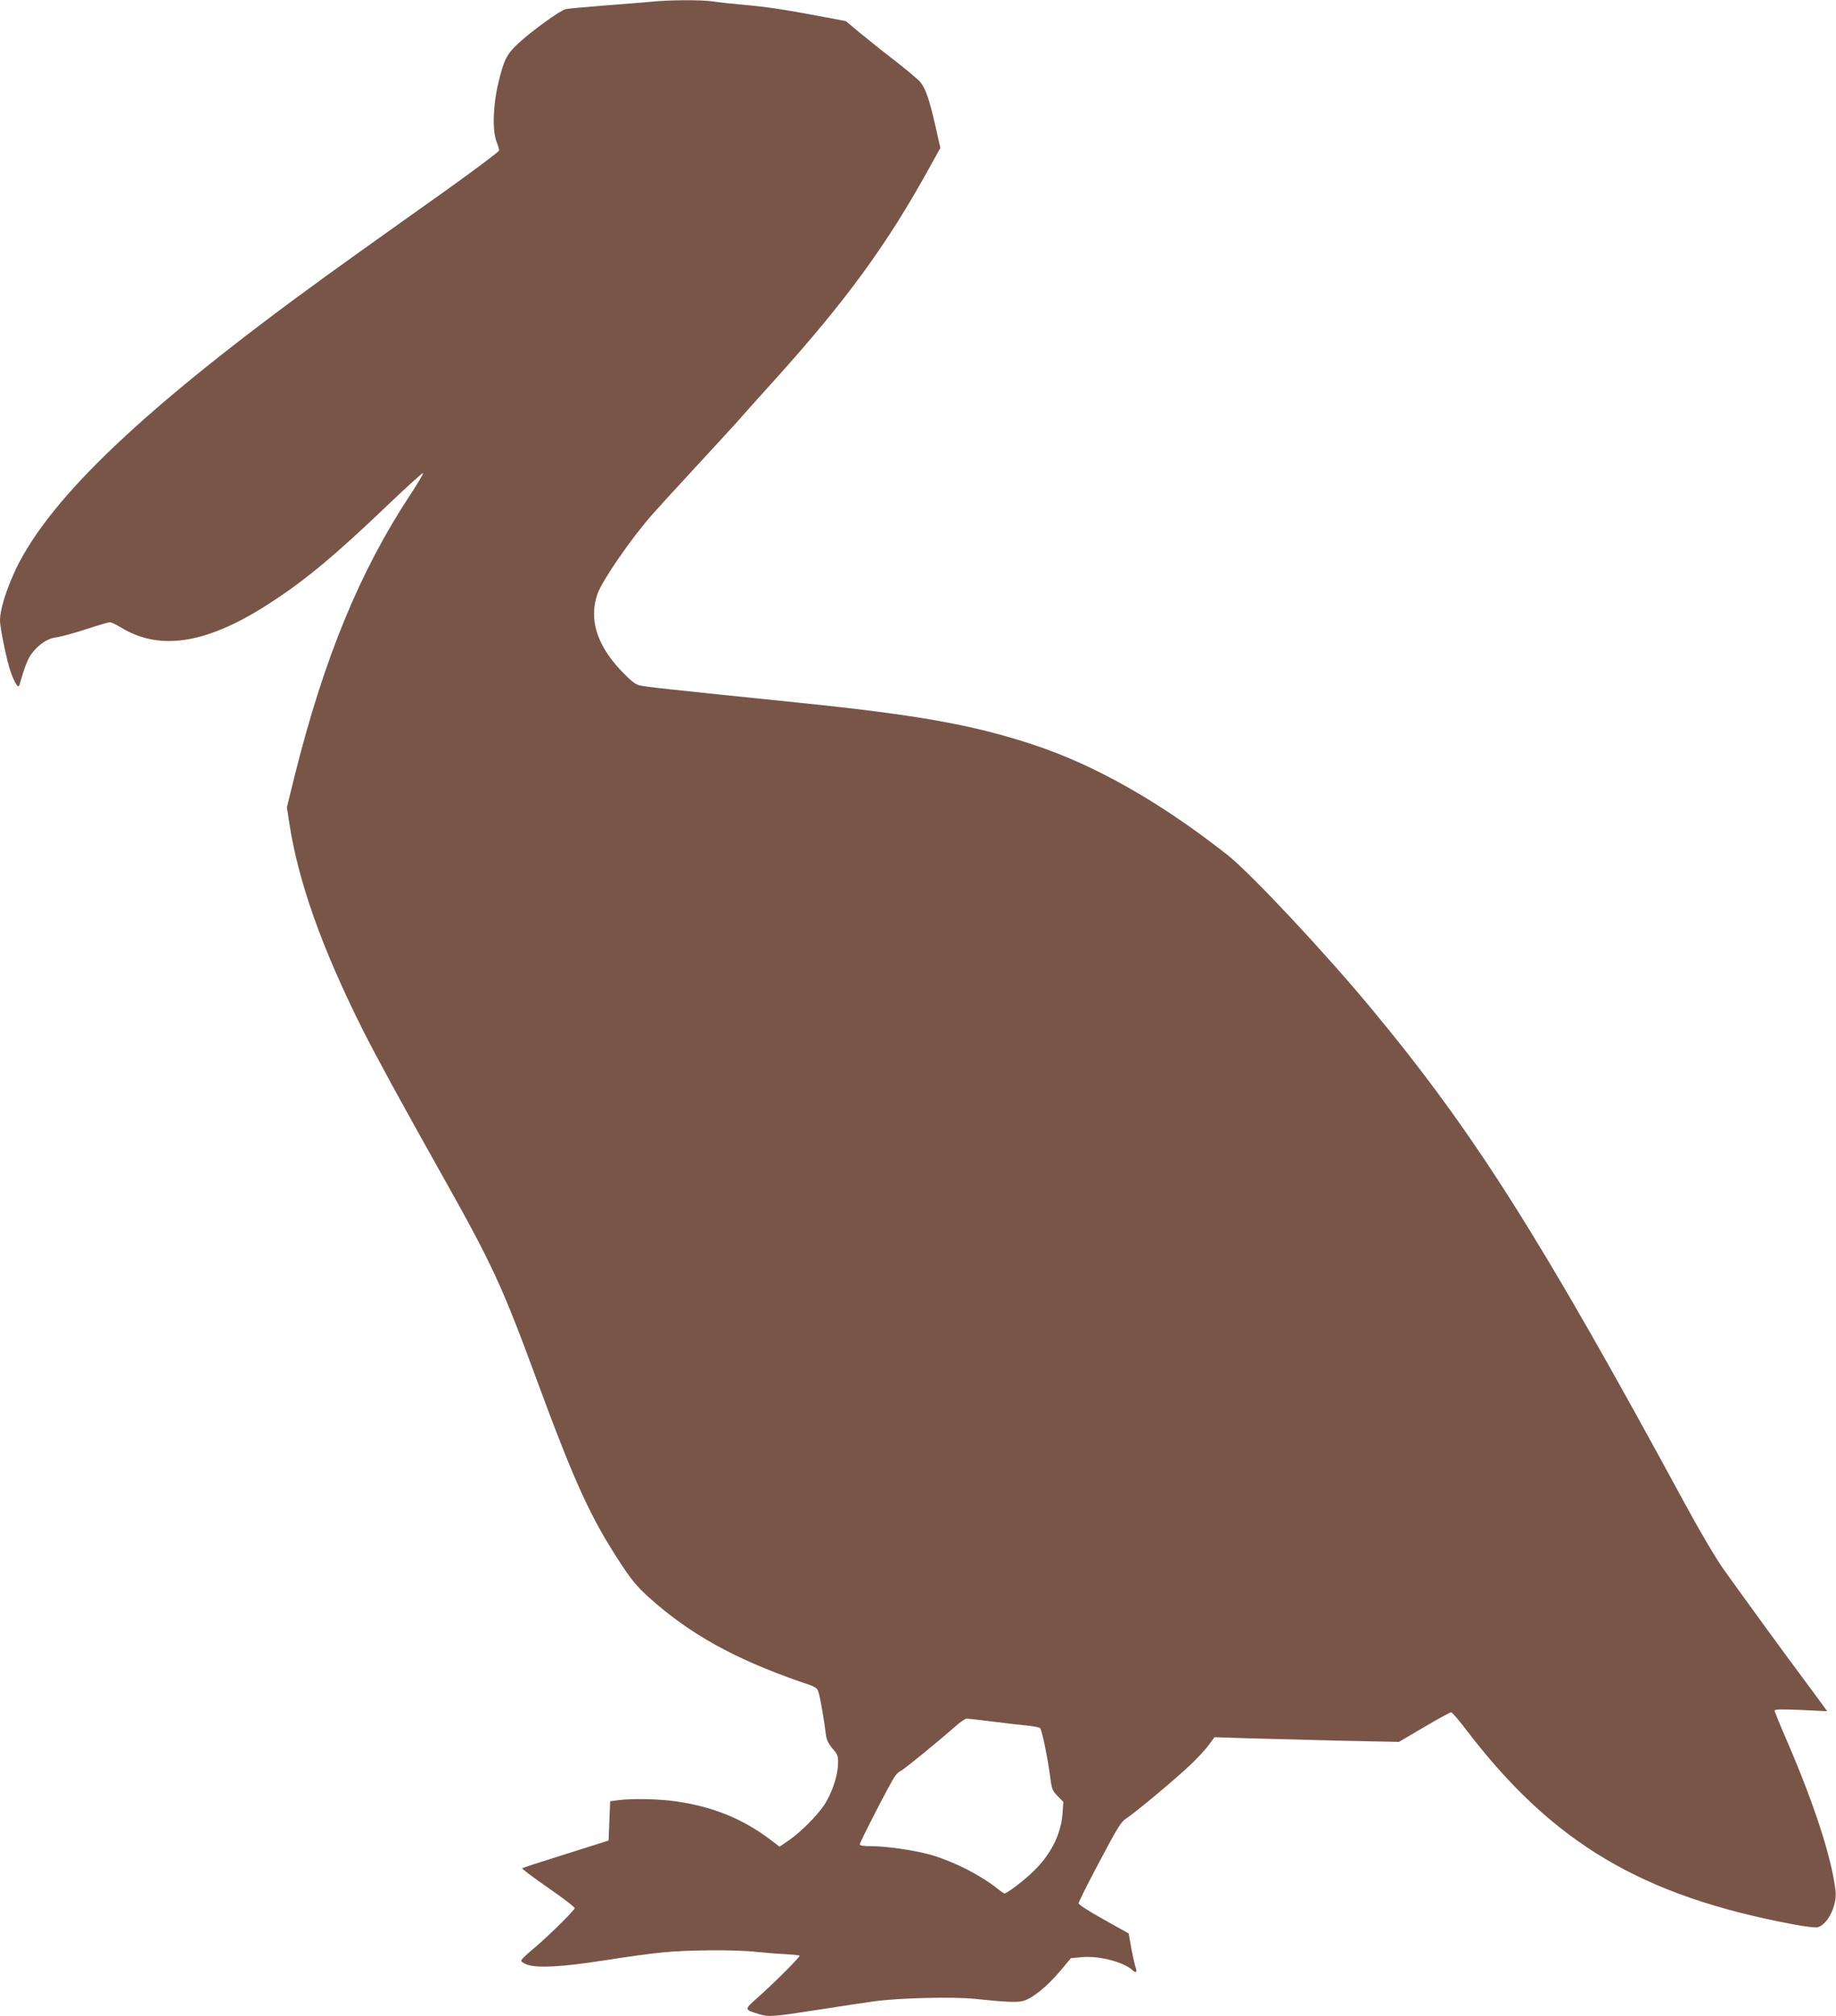
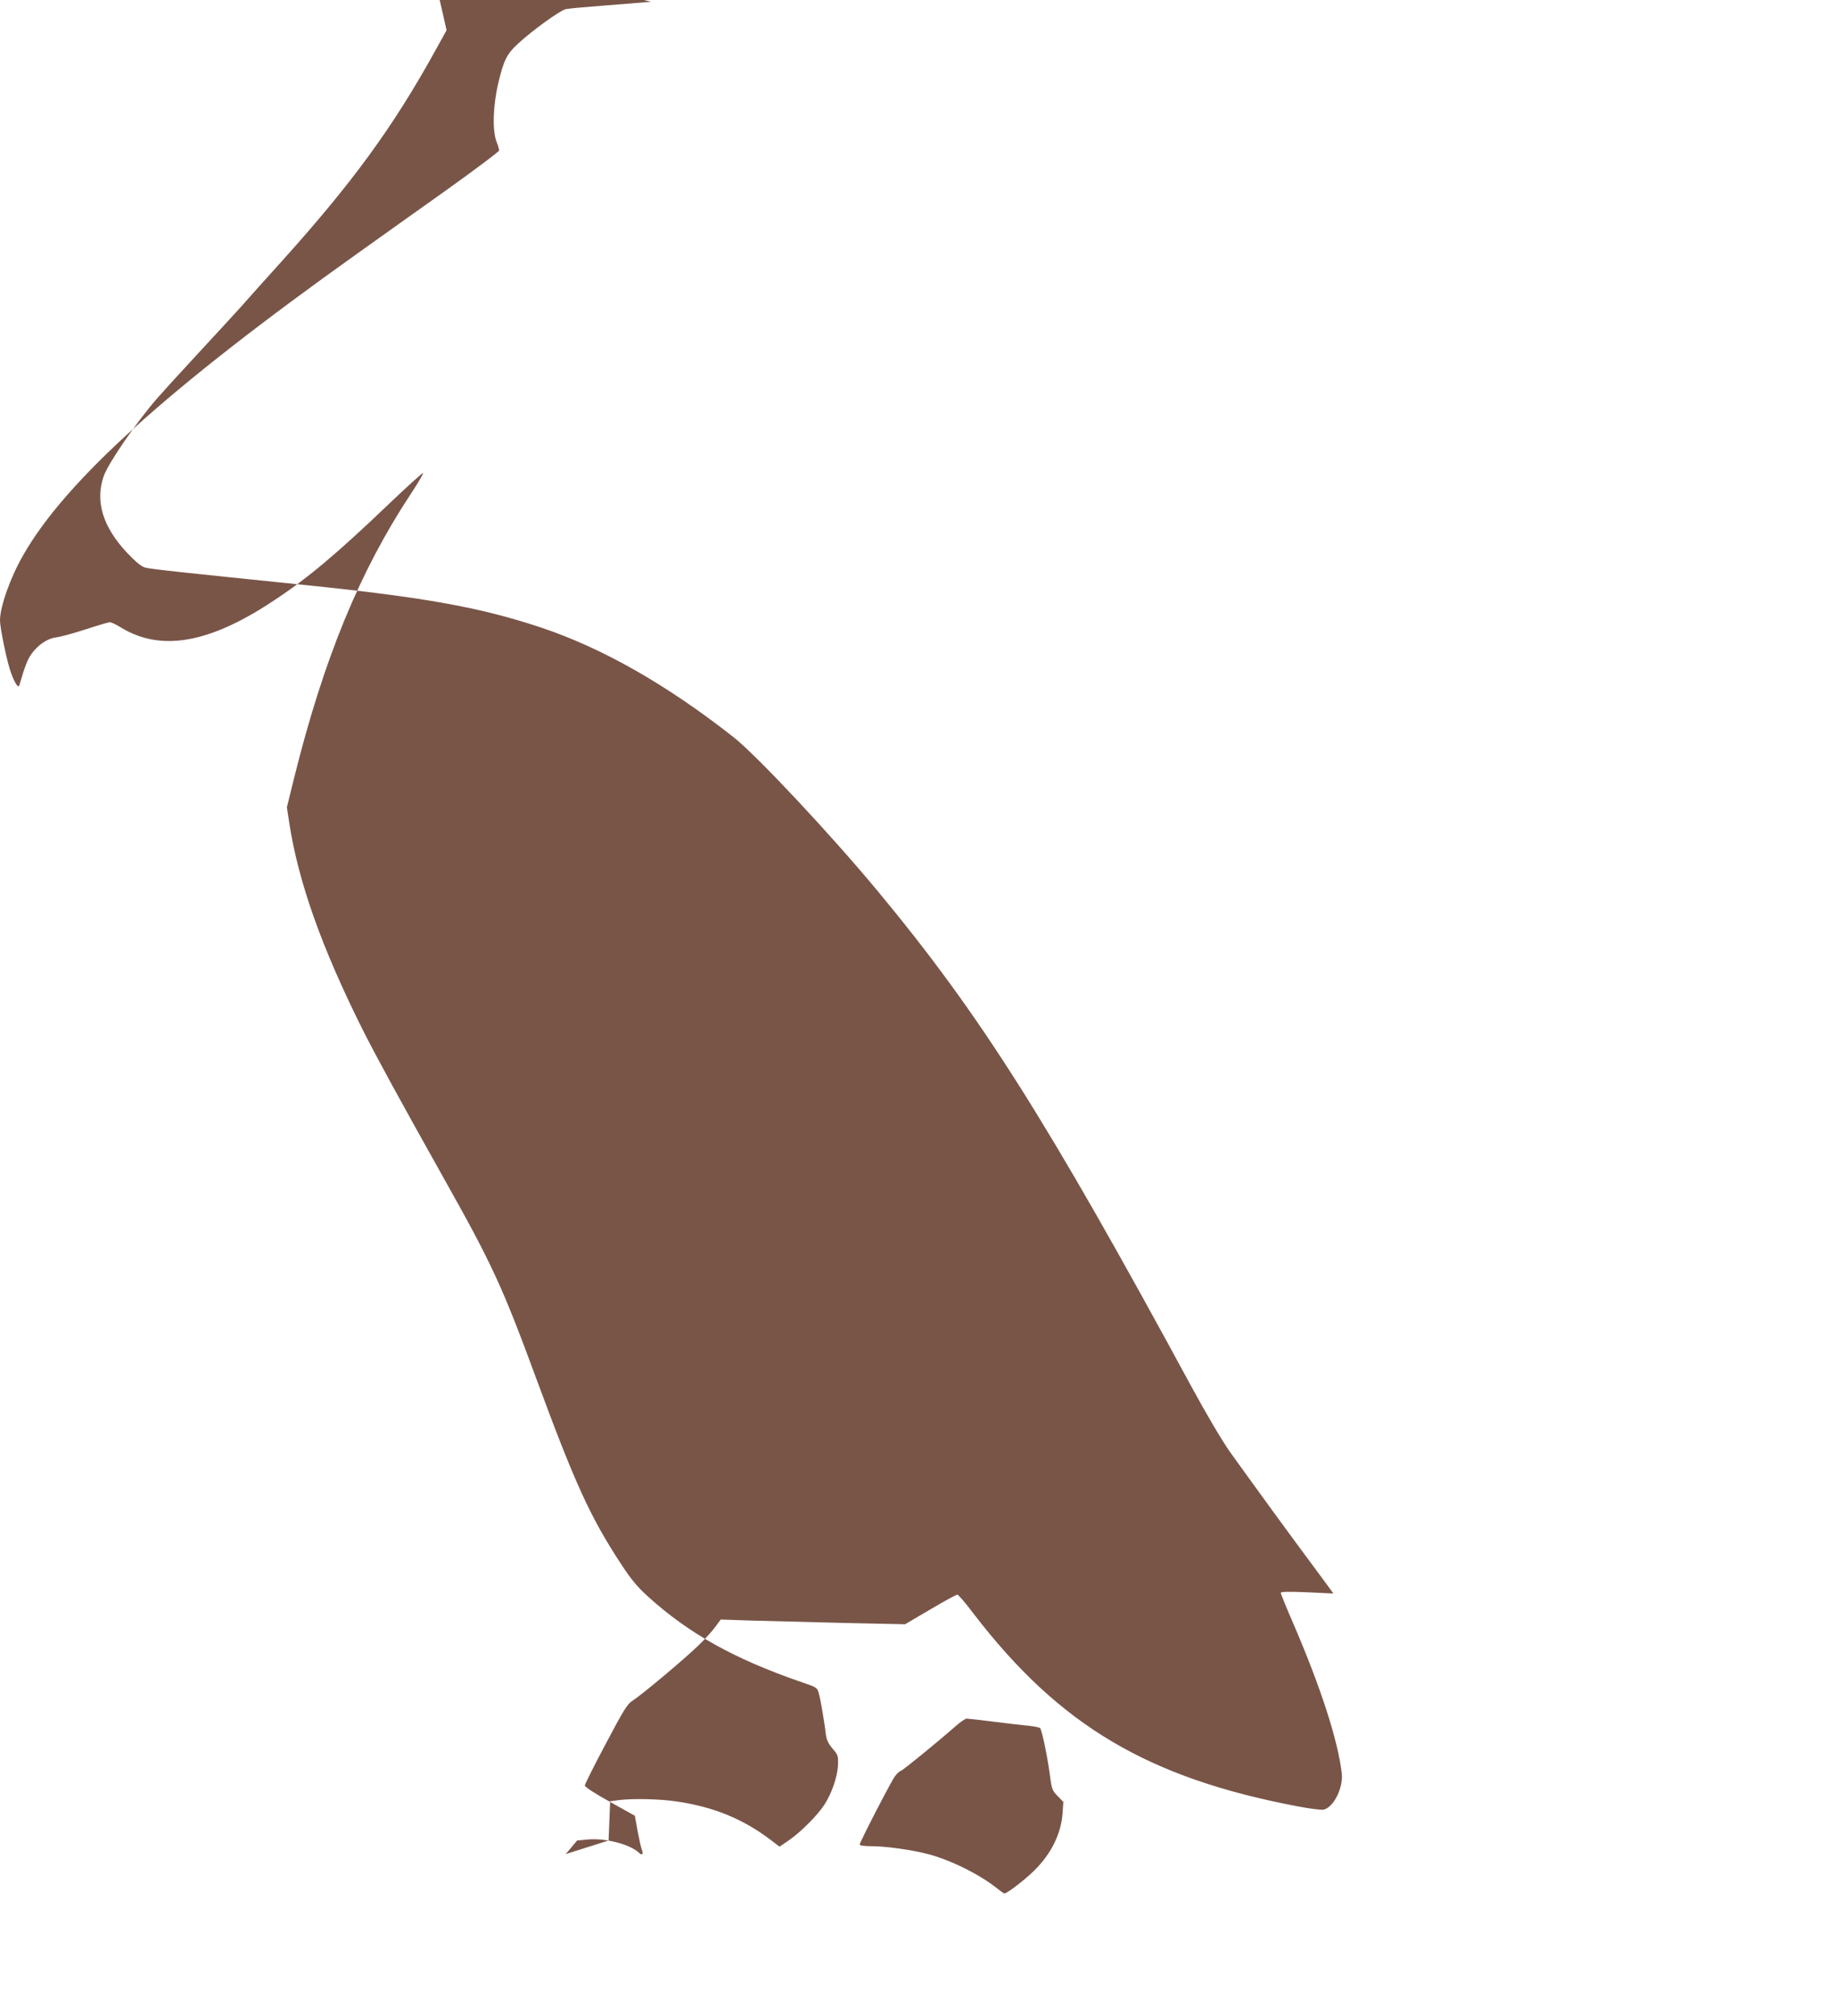
<svg xmlns="http://www.w3.org/2000/svg" version="1.0" width="1166pt" height="1280pt" viewBox="0 0 1166 1280" preserveAspectRatio="xMidYMid meet">
  <g transform="translate(0,1280) scale(0.1,-0.1)" fill="#795548" stroke="none">
-     <path d="M4135 12789 c-44 -4 -177 -15 -295 -24 -118 -9 -229 -19 -247 -23 -36 -8 -212 -135 -302 -218 -73 -67 -92 -106 -127 -254 -33 -139 -38 -297 -11 -369 10 -24 17 -49 17 -56 0 -7 -147 -117 -327 -246 -181 -128 -438 -312 -573 -408 -1202 -856 -1855 -1445 -2123 -1916 -81 -140 -147 -327 -147 -413 0 -50 46 -272 71 -336 24 -66 46 -97 52 -76 34 118 52 164 77 199 43 59 103 99 158 105 26 3 110 26 187 51 77 25 146 46 154 45 7 0 39 -15 70 -34 251 -153 556 -101 957 163 221 144 407 300 742 620 117 112 216 201 219 198 3 -3 -33 -64 -79 -134 -323 -489 -550 -1040 -738 -1793 l-48 -195 14 -92 c57 -378 207 -800 468 -1321 84 -167 238 -449 509 -932 311 -553 376 -693 593 -1282 247 -670 344 -881 539 -1178 64 -98 103 -144 171 -206 259 -234 545 -394 967 -540 104 -35 107 -37 117 -73 11 -38 36 -184 45 -262 4 -34 16 -58 42 -89 35 -40 37 -47 35 -103 -3 -76 -40 -183 -88 -256 -46 -69 -150 -173 -226 -225 l-57 -39 -62 47 c-173 130 -359 206 -592 240 -106 16 -281 20 -372 8 l-50 -7 -5 -125 -5 -124 -272 -86 c-149 -47 -274 -87 -277 -90 -3 -3 71 -59 165 -124 93 -64 169 -123 169 -129 0 -14 -193 -203 -279 -272 -33 -28 -61 -55 -61 -62 0 -6 17 -17 38 -25 65 -23 227 -14 482 26 129 20 296 44 370 51 157 17 475 19 605 4 50 -5 130 -12 179 -14 49 -3 92 -7 94 -10 6 -6 -168 -180 -273 -272 -79 -70 -79 -71 15 -99 65 -19 81 -18 385 29 127 20 282 43 345 52 161 22 498 30 640 16 210 -22 275 -24 313 -12 60 20 149 93 226 184 l72 86 64 6 c108 12 268 -28 327 -82 23 -21 31 -13 20 18 -5 13 -17 67 -27 119 l-17 96 -159 89 c-94 52 -159 94 -159 103 0 8 60 128 133 265 117 221 137 253 172 275 54 34 323 259 413 346 41 39 90 93 109 119 l36 49 206 -7 c113 -3 377 -10 585 -15 l380 -8 160 94 c88 52 165 94 172 94 6 0 53 -54 103 -121 545 -710 1108 -1044 2063 -1224 73 -14 145 -23 160 -20 64 15 126 139 115 232 -24 208 -134 547 -307 948 -44 101 -80 190 -80 196 0 8 46 9 167 4 l167 -8 -39 54 c-22 30 -78 106 -125 169 -93 124 -353 481 -492 675 -52 74 -148 236 -248 420 -918 1693 -1341 2360 -1993 3145 -300 361 -765 857 -912 973 -425 334 -834 567 -1228 698 -383 127 -737 191 -1502 269 -799 82 -971 100 -1007 110 -27 8 -58 34 -118 97 -152 163 -201 326 -145 484 30 85 213 350 344 499 36 41 149 165 251 275 102 110 226 245 276 300 49 56 166 186 259 289 450 500 707 851 979 1344 l68 123 -32 142 c-38 166 -62 236 -96 277 -14 16 -84 75 -157 132 -73 56 -173 136 -224 178 l-91 76 -169 32 c-218 41 -330 58 -483 72 -69 6 -155 15 -192 21 -78 11 -277 10 -393 -2z m2170 -10918 c83 -11 183 -22 223 -26 39 -4 75 -11 78 -16 14 -24 48 -191 64 -314 9 -71 14 -83 46 -116 l37 -38 -5 -73 c-10 -140 -83 -278 -208 -389 -63 -57 -147 -119 -161 -119 -3 0 -24 14 -45 31 -113 90 -296 181 -441 219 -99 26 -266 50 -360 50 -47 0 -73 4 -73 11 0 14 195 393 223 432 11 16 28 32 38 35 17 7 226 177 348 284 30 27 62 48 70 48 9 0 84 -9 166 -19z" />
+     <path d="M4135 12789 c-44 -4 -177 -15 -295 -24 -118 -9 -229 -19 -247 -23 -36 -8 -212 -135 -302 -218 -73 -67 -92 -106 -127 -254 -33 -139 -38 -297 -11 -369 10 -24 17 -49 17 -56 0 -7 -147 -117 -327 -246 -181 -128 -438 -312 -573 -408 -1202 -856 -1855 -1445 -2123 -1916 -81 -140 -147 -327 -147 -413 0 -50 46 -272 71 -336 24 -66 46 -97 52 -76 34 118 52 164 77 199 43 59 103 99 158 105 26 3 110 26 187 51 77 25 146 46 154 45 7 0 39 -15 70 -34 251 -153 556 -101 957 163 221 144 407 300 742 620 117 112 216 201 219 198 3 -3 -33 -64 -79 -134 -323 -489 -550 -1040 -738 -1793 l-48 -195 14 -92 c57 -378 207 -800 468 -1321 84 -167 238 -449 509 -932 311 -553 376 -693 593 -1282 247 -670 344 -881 539 -1178 64 -98 103 -144 171 -206 259 -234 545 -394 967 -540 104 -35 107 -37 117 -73 11 -38 36 -184 45 -262 4 -34 16 -58 42 -89 35 -40 37 -47 35 -103 -3 -76 -40 -183 -88 -256 -46 -69 -150 -173 -226 -225 l-57 -39 -62 47 c-173 130 -359 206 -592 240 -106 16 -281 20 -372 8 l-50 -7 -5 -125 -5 -124 -272 -86 l72 86 64 6 c108 12 268 -28 327 -82 23 -21 31 -13 20 18 -5 13 -17 67 -27 119 l-17 96 -159 89 c-94 52 -159 94 -159 103 0 8 60 128 133 265 117 221 137 253 172 275 54 34 323 259 413 346 41 39 90 93 109 119 l36 49 206 -7 c113 -3 377 -10 585 -15 l380 -8 160 94 c88 52 165 94 172 94 6 0 53 -54 103 -121 545 -710 1108 -1044 2063 -1224 73 -14 145 -23 160 -20 64 15 126 139 115 232 -24 208 -134 547 -307 948 -44 101 -80 190 -80 196 0 8 46 9 167 4 l167 -8 -39 54 c-22 30 -78 106 -125 169 -93 124 -353 481 -492 675 -52 74 -148 236 -248 420 -918 1693 -1341 2360 -1993 3145 -300 361 -765 857 -912 973 -425 334 -834 567 -1228 698 -383 127 -737 191 -1502 269 -799 82 -971 100 -1007 110 -27 8 -58 34 -118 97 -152 163 -201 326 -145 484 30 85 213 350 344 499 36 41 149 165 251 275 102 110 226 245 276 300 49 56 166 186 259 289 450 500 707 851 979 1344 l68 123 -32 142 c-38 166 -62 236 -96 277 -14 16 -84 75 -157 132 -73 56 -173 136 -224 178 l-91 76 -169 32 c-218 41 -330 58 -483 72 -69 6 -155 15 -192 21 -78 11 -277 10 -393 -2z m2170 -10918 c83 -11 183 -22 223 -26 39 -4 75 -11 78 -16 14 -24 48 -191 64 -314 9 -71 14 -83 46 -116 l37 -38 -5 -73 c-10 -140 -83 -278 -208 -389 -63 -57 -147 -119 -161 -119 -3 0 -24 14 -45 31 -113 90 -296 181 -441 219 -99 26 -266 50 -360 50 -47 0 -73 4 -73 11 0 14 195 393 223 432 11 16 28 32 38 35 17 7 226 177 348 284 30 27 62 48 70 48 9 0 84 -9 166 -19z" />
  </g>
</svg>